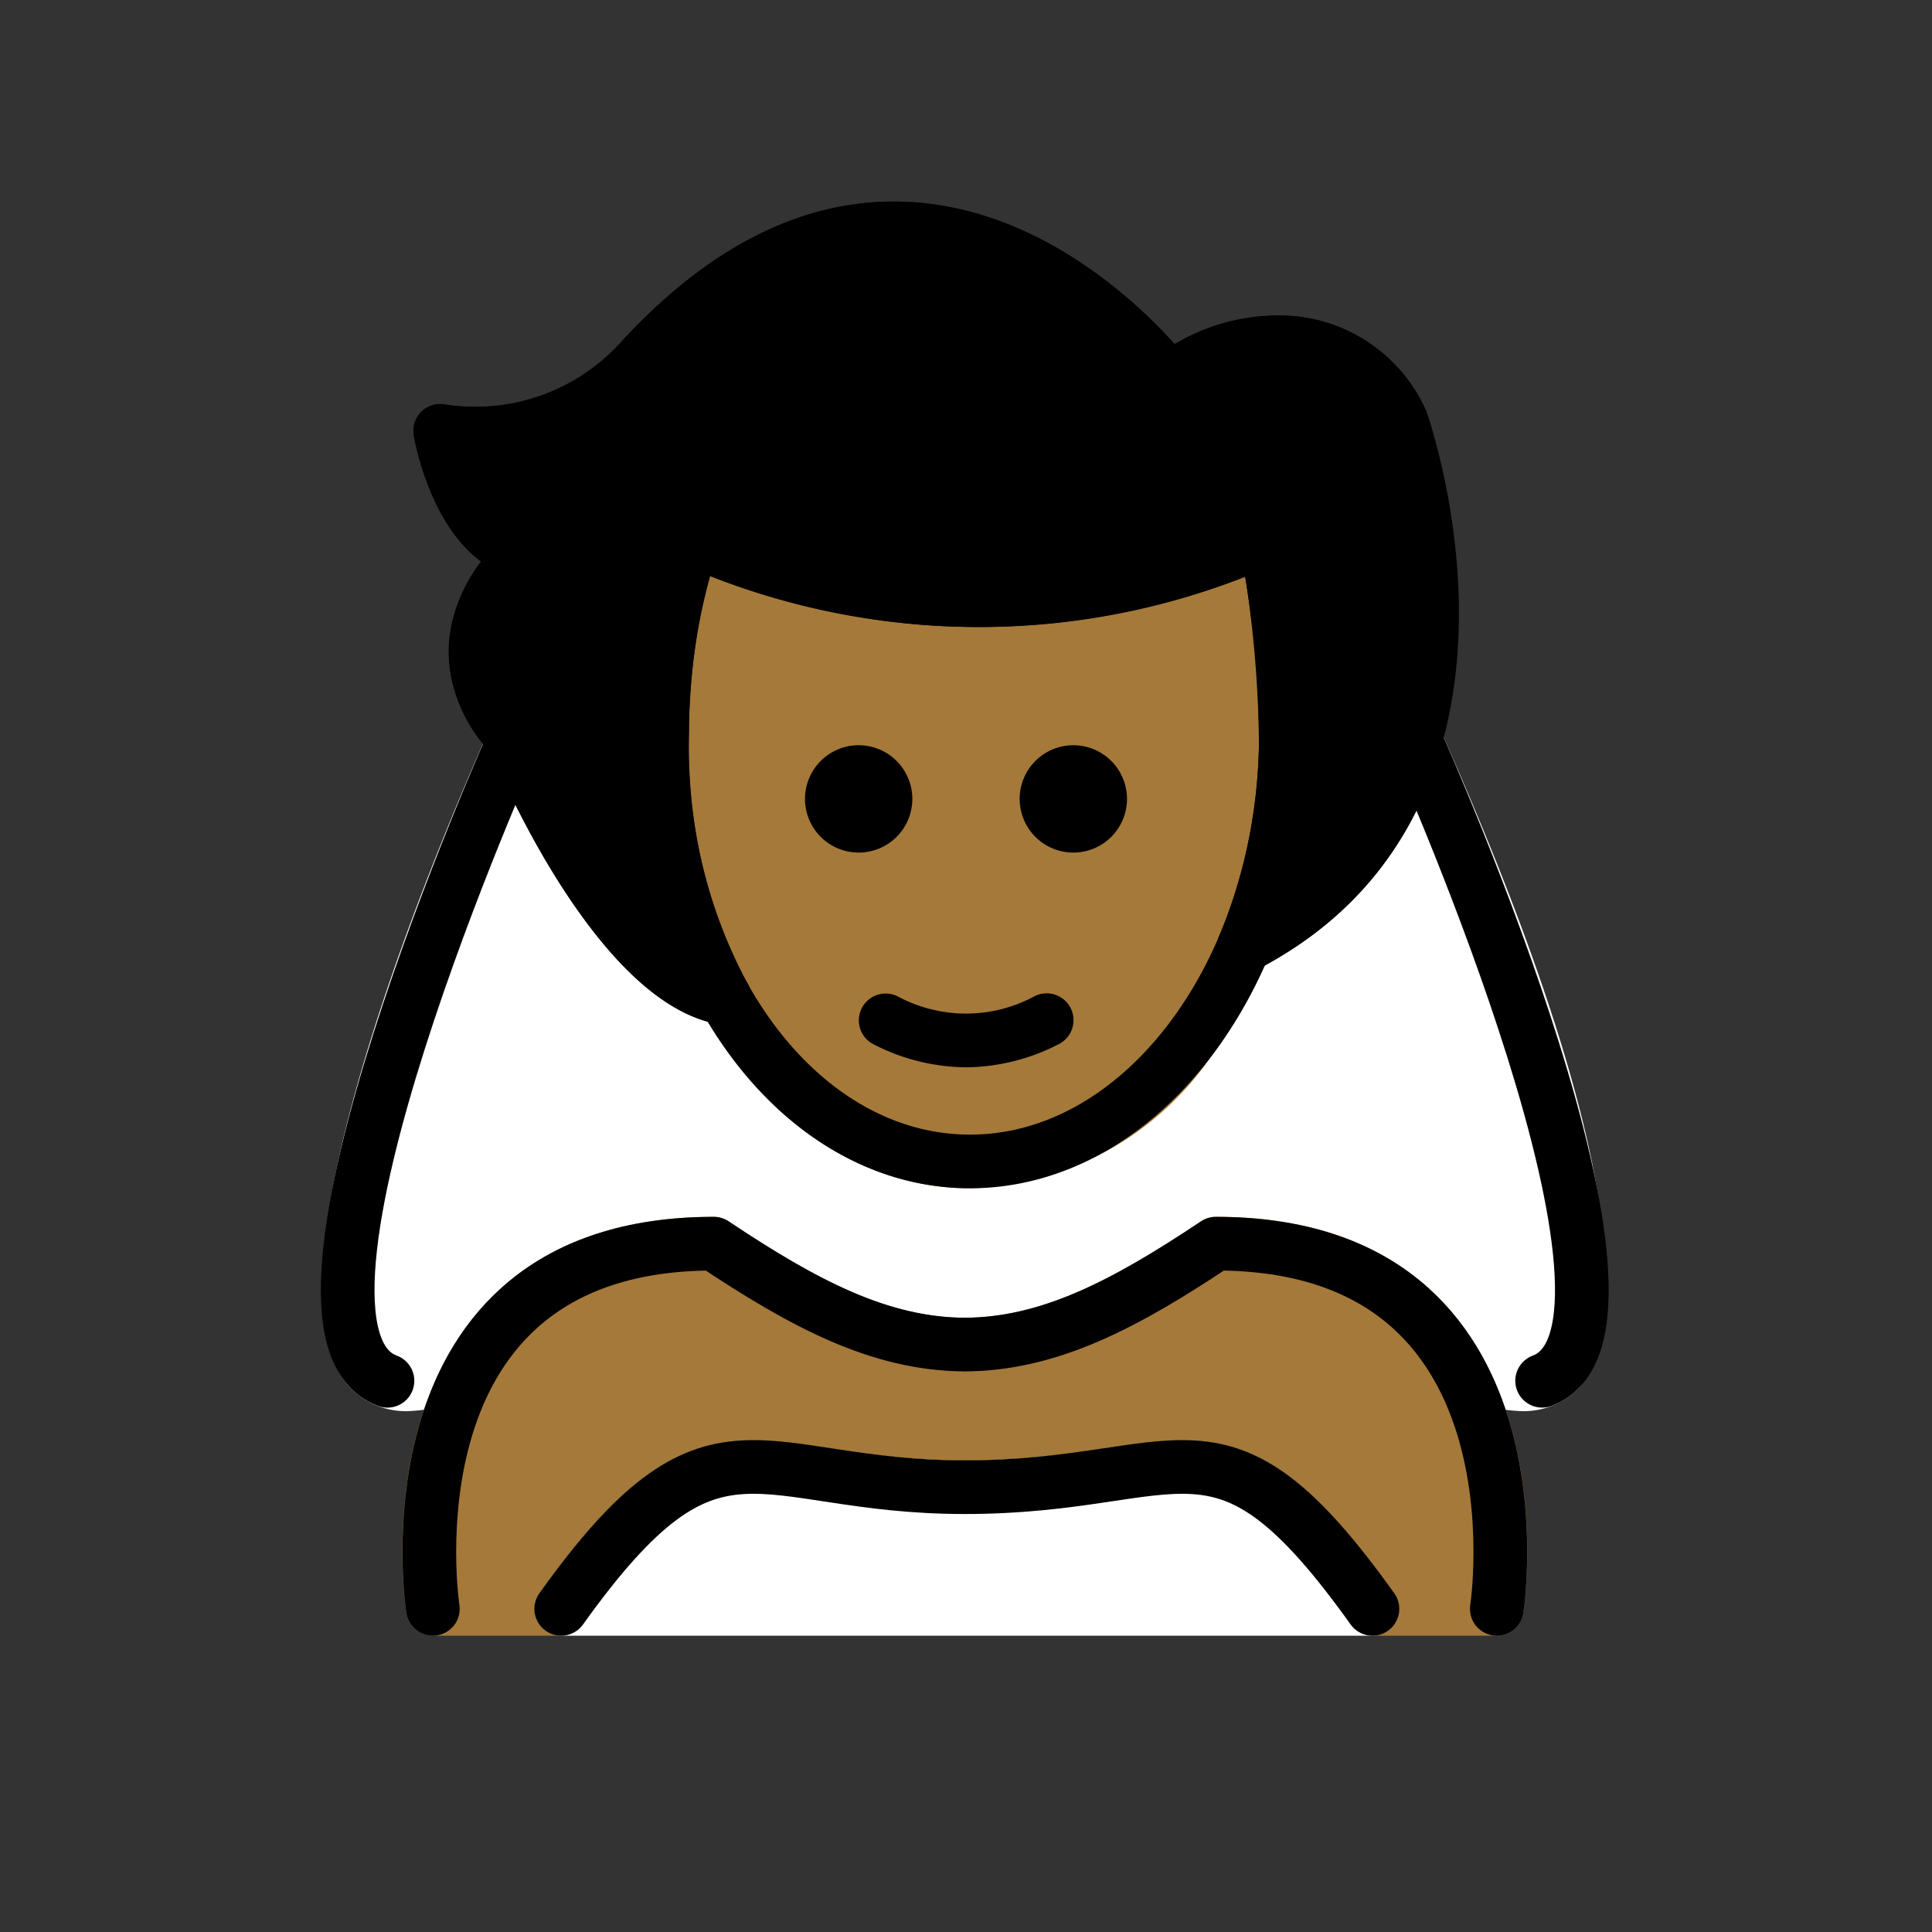
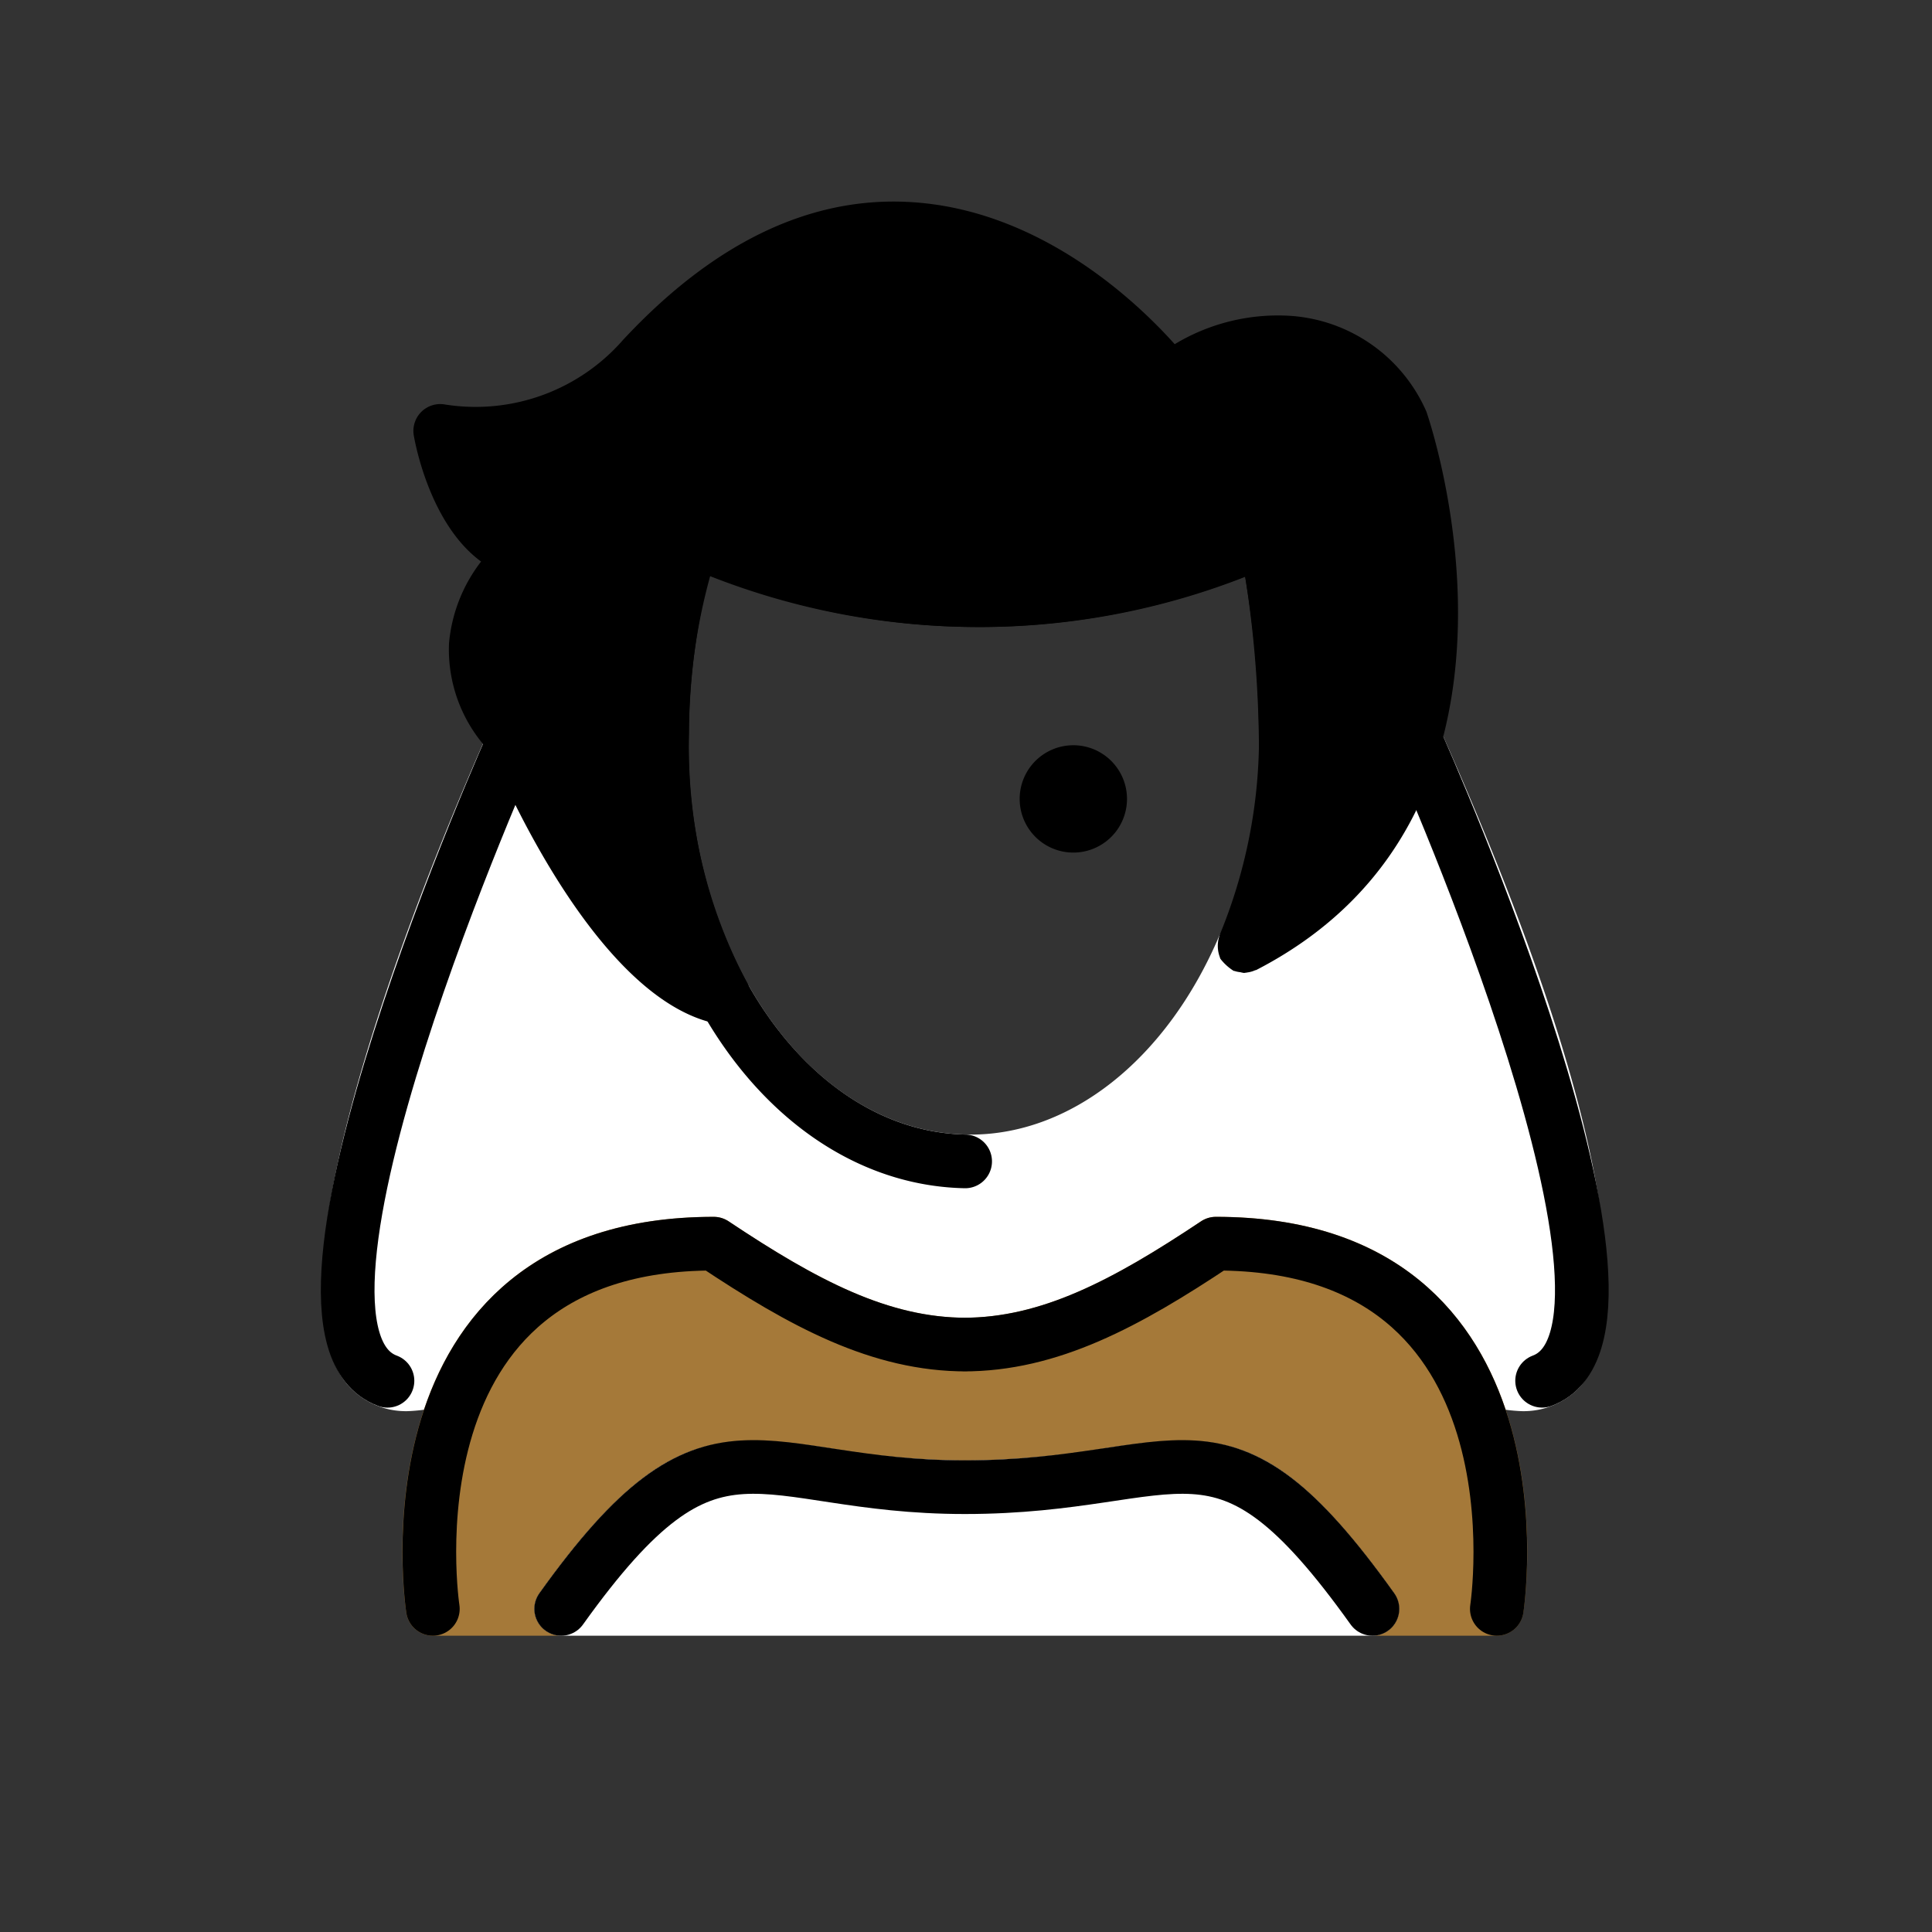
<svg xmlns="http://www.w3.org/2000/svg" id="emoji" viewBox="0 0 72 72">
  <rect x="0" y="0" width="72" height="72" fill="#333333" stroke="none" />
  <g id="color">
    <path fill="#fff" d="M53.658,27.155c-.006-.013-.017-.02-.023-.033a.978.978,0,0,0-.124-.174.999.999,0,0,0-.114-.136,2.442,2.442,0,0,0-.341-.193c-.013-.004-.021-.014-.034-.018a1820.923,1820.923,0,0,1-.35-.028.972.972,0,0,0-.195.044.93.93,0,0,0-.139.032c-.013.006-.021.018-.034.024a.978.978,0,0,0-.176.125.563.563,0,0,0-.228.264.971.971,0,0,0-.096.184c-.005.014-.016.024-.02.038a11.243,11.243,0,0,1-5.882,7.086.948.948,0,0,0-.111.089.714.714,0,0,0-.278.304.923.923,0,0,0-.071.104c-1.98,4.653-5.613,7.51-9.454,7.414-3.182-.066-6.133-2.097-8.098-5.571-.007-.014-.021-.021-.029-.034a.977.977,0,0,0-.158-.182.999.999,0,0,0-.108-.102.977.977,0,0,0-.188-.094.988.988,0,0,0-.169-.063c-.02-.004-.035-.018-.056-.021-2.953-.477-6.113-6.703-7.082-9.062a.927.927,0,0,0-.076-.114.67.67,0,0,0-.33-.34.954.954,0,0,0-.11-.079l-.012-.003a.994.994,0,0,0-.261-.059,1.046,1.046,0,0,0-.119-.025,1.059,1.059,0,0,0-.134.023,1.008,1.008,0,0,0-.248.047l-.015.003a.952.952,0,0,0-.134.089.98.98,0,0,0-.178.119.97.97,0,0,0-.148.207.91.91,0,0,0-.072.101l-.01.022-.001.002C16.687,30.642,9.219,47.948,13.107,51.77a2.886,2.886,0,0,0,2.107.819,6.789,6.789,0,0,0,2.814-.75c.011-.005.018-.015.029-.021a.987.987,0,0,0,.266-.197.947.947,0,0,0,.061-.08.979.979,0,0,0,.086-.113c1.502-2.637,4.137-4.007,7.831-4.076,3.464,2.287,6.305,3.712,9.542,3.757.015.001.03.001.045.001h.114c.021,0,.044,0,.066-.001,3.238-.045,6.079-1.47,9.542-3.757,3.577.067,6.162,1.353,7.684,3.827.017.028.045.043.064.069a.99.99,0,0,0,.52.591,6.79,6.79,0,0,0,2.814.75,2.884,2.884,0,0,0,2.103-.816C59.75,50.838,62.194,46.304,53.658,27.155Z" />
    <path fill="#fff" d="M51.147,60.958H20.914a1,1,0,0,1-.814-1.581c4.356-6.098,6.602-6.056,10.867-5.405a30.919,30.919,0,0,0,4.988.452,33.032,33.032,0,0,0,5.238-.459c4.321-.646,6.416-.675,10.766,5.412a1,1,0,0,1-.814,1.581Z" />
  </g>
  <g id="skin">
-     <path fill="#a57939" d="M36.153,44.284c-.068,0-.138-.001-.206-.002-6.96-.145-12.465-7.764-12.274-16.982A23.622,23.622,0,0,1,24.92,19.698a1.001,1.001,0,0,1,.586-.552.991.991,0,0,1,.804.059,25.356,25.356,0,0,0,20.476-.036,1,1,0,0,1,1.377.736,43.864,43.864,0,0,1,.755,7.934A19.765,19.765,0,0,1,45.073,39.46,11.317,11.317,0,0,1,36.153,44.284Z" />
    <path fill="#a57939" d="M54.079,48.868c-2.004-2.336-4.953-3.52-8.767-3.52a1.001,1.001,0,0,0-.555.168C41.45,47.723,38.82,49.095,35.956,49.11c-2.861-.015-5.493-1.388-8.802-3.593a1.001,1.001,0,0,0-.555-.168c-3.813,0-6.762,1.184-8.766,3.519-3.706,4.32-2.734,10.962-2.691,11.243a1.001,1.001,0,0,0,.988.848h4.783a1,1,0,0,1-.814-1.581c4.356-6.098,6.602-6.056,10.867-5.405a30.921,30.921,0,0,0,4.988.452,33.02,33.02,0,0,0,5.238-.459c4.321-.646,6.416-.675,10.766,5.412a1,1,0,0,1-.814,1.581h4.636a1.001,1.001,0,0,0,.988-.848C56.814,59.829,57.785,53.189,54.079,48.868Z" />
  </g>
  <g id="hair">
    <path fill="#000000" d="M53.156,15.336a5.971,5.971,0,0,0-5.045-3.564,7.449,7.449,0,0,0-4.333,1.055c-1.389-1.553-5.031-5.044-9.91-5.3C30.173,7.33,26.596,9.041,23.224,12.662a7.294,7.294,0,0,1-6.643,2.412,1,1,0,0,0-1.16,1.156c.069.399.638,3.329,2.508,4.697a5.824,5.824,0,0,0-1.196,3.048,5.514,5.514,0,0,0,1.587,4.104c.638,1.512,4.087,9.223,8.404,10.074.028.009.056.016.085.022.018.003.036.011.054.014A.997.997,0,0,0,27,38.2c.007,0,.014.003.022.003a.994.994,0,0,0,.31-.056c.03-.01.058-.023.087-.035a.948.948,0,0,0,.094-.038c.024-.013.037-.036.059-.051a.977.977,0,0,0,.178-.155.961.961,0,0,0,.088-.105,1.496,1.496,0,0,0,.149-.337c.005-.022.018-.04.022-.063a131.672,131.672,0,0,1-.013-.326.967.967,0,0,0-.073-.223.924.924,0,0,0-.033-.102A18.542,18.542,0,0,1,25.674,27.32a25.053,25.053,0,0,1,.745-5.866,27.24,27.24,0,0,0,19.98.027,36.14,36.14,0,0,1,.52,6.277c0,.004.002.009.002.013l-.003.013a19.29,19.29,0,0,1-1.475,7.084c-.006.014-.003.029-.009.042a1.187,1.187,0,0,0,.026.761c.007.015.006.032.013.047a.941.941,0,0,0,.09.113,1.912,1.912,0,0,0,.408.348c.014.006.029.004.044.009a.982.982,0,0,0,.209.043,1.06,1.06,0,0,0,.139.028c.016,0,.03-.006.046-.007.03-.001.058-.009.087-.013a.986.986,0,0,0,.268-.076c.018-.008.038-.007.057-.016C58.321,30.209,53.216,15.503,53.156,15.336Z" />
  </g>
  <g id="line">
-     <path fill="none" stroke="#000" stroke-linecap="round" stroke-linejoin="round" stroke-width="2" d="M47.917,27.805a43.366,43.366,0,0,0-.738-7.718h0a26.091,26.091,0,0,1-21.338,0A22.928,22.928,0,0,0,24.674,27.32c-.181,8.682,4.875,15.828,11.294,15.962s11.768-6.796,11.949-15.477" />
-     <path fill="none" stroke="#000" stroke-linecap="round" stroke-linejoin="round" stroke-width="2" d="M46.362,35.26c10.856-5.606,5.86-19.567,5.86-19.567a4.981,4.981,0,0,0-4.198-2.924,6.719,6.719,0,0,0-4.434,1.388S34.477,2.055,24.003,13.29a8.345,8.345,0,0,1-7.597,2.768s.714,4.088,3.186,4.528c0,0-3.916,3.204-.416,6.947,0,0,3.688,8.997,7.847,9.669" />
+     <path fill="none" stroke="#000" stroke-linecap="round" stroke-linejoin="round" stroke-width="2" d="M47.917,27.805a43.366,43.366,0,0,0-.738-7.718h0a26.091,26.091,0,0,1-21.338,0A22.928,22.928,0,0,0,24.674,27.32c-.181,8.682,4.875,15.828,11.294,15.962" />
    <path d="M42,29.773a2,2,0,1,1-2-2,2.001,2.001,0,0,1,2,2" />
-     <path d="M34,29.773a2,2,0,1,1-2-2,2.001,2.001,0,0,1,2,2" />
-     <path d="M36,39.775a7.652,7.652,0,0,1-3.447-.858,1,1,0,0,1,.894-1.789,5.377,5.377,0,0,0,5.106,0,1,1,0,1,1,.894,1.789A7.653,7.653,0,0,1,36,39.775Z" />
    <path fill="none" stroke="#000" stroke-linecap="round" stroke-linejoin="round" stroke-width="2" d="M16.131,59.958s-2.094-13.61,10.469-13.61c3.342,2.228,6.204,3.767,9.422,3.76H35.891c3.218.007,6.081-1.533,9.422-3.76,12.563,0,10.469,13.61,10.469,13.61" />
    <path fill="none" stroke="#000" stroke-linecap="round" stroke-linejoin="round" stroke-width="2" d="M51.147,59.958c-5.732-8.021-6.951-4.535-15.19-4.535-7.837,0-9.31-3.486-15.043,4.535" />
    <path fill="none" stroke="#000" stroke-linecap="round" stroke-linejoin="round" stroke-width="2" d="M24.669,16.476s12.118,5.787,23.263,0" />
    <path fill="none" stroke="#000" stroke-linecap="round" stroke-linejoin="round" stroke-width="2" d="M19.176,27.533S9.298,49.555,14.44,51.458" />
    <path fill="none" stroke="#000" stroke-linecap="round" stroke-linejoin="round" stroke-width="2" d="M52.745,27.563c.399.896,9.752,22.025,4.725,23.894" />
  </g>
</svg>